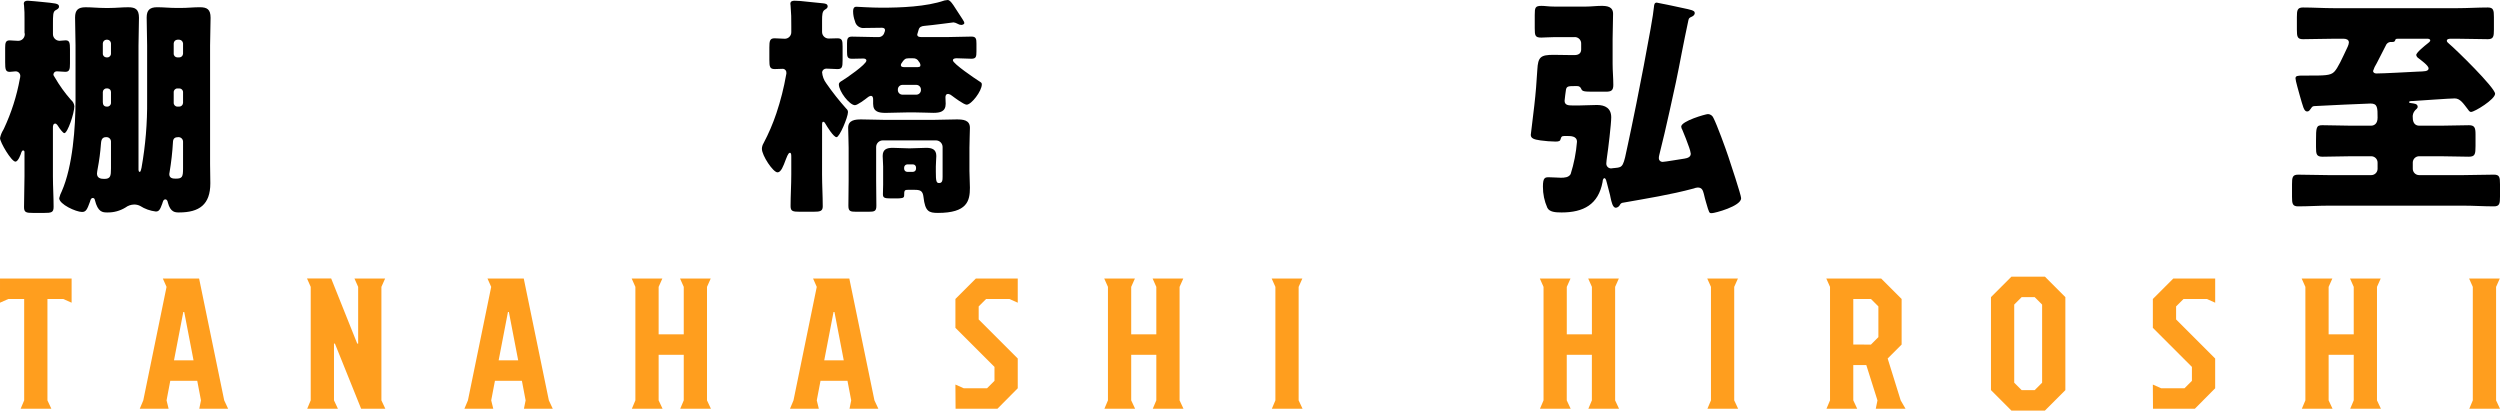
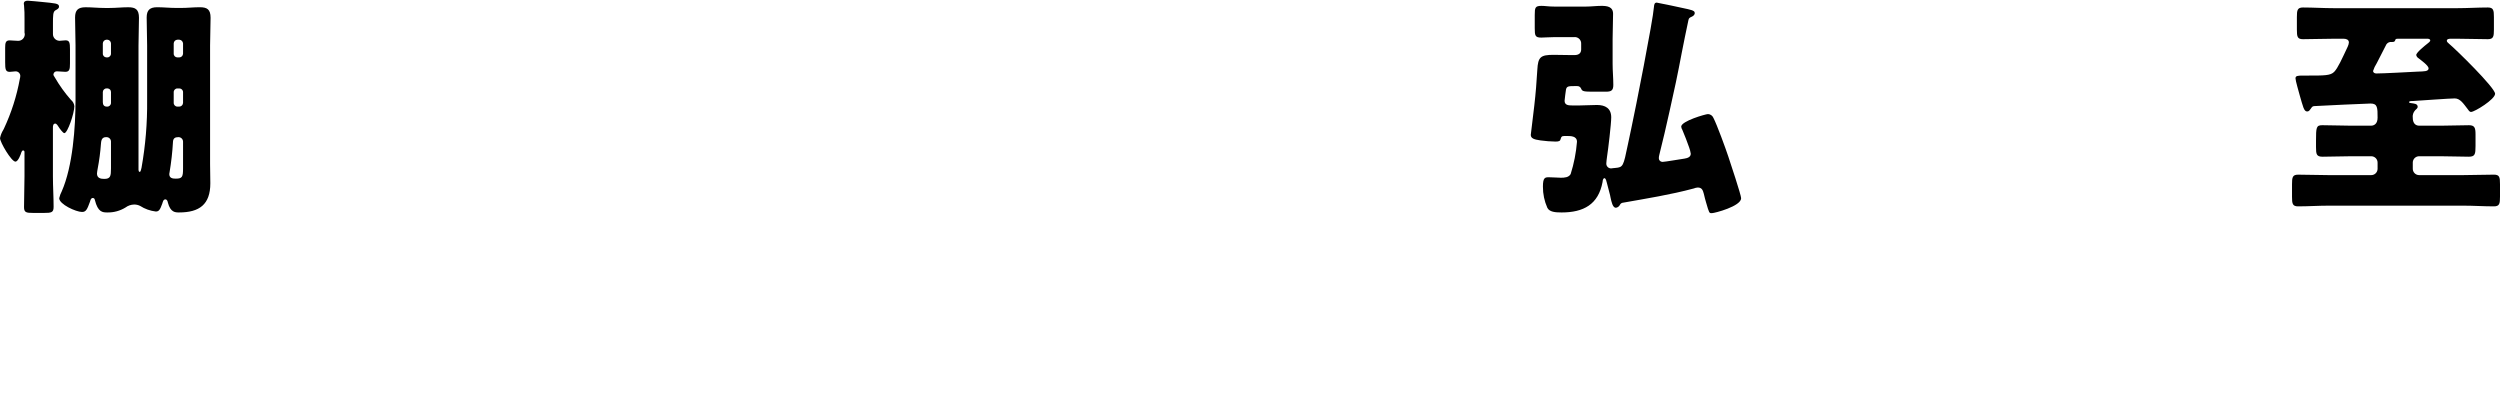
<svg xmlns="http://www.w3.org/2000/svg" enable-background="new 0 0 591.147 97.09" height="97.09" viewBox="0 0 591.147 97.09" width="591.147">
  <g transform="translate(738.743 3951)">
    <path d="m-726.23-3909.31c0 2.427.163 4.854.163 7.223 0 1.326-.49 1.435-2.31 1.435h-2.478c-1.707 0-2.205-.109-2.205-1.381 0-2.423.109-4.85.109-7.277v-5.624c0-.218 0-.494-.33-.494-.222 0-.276.222-.389.385-.163.552-.77 2.26-1.431 2.26-.937 0-3.637-4.574-3.637-5.566.139-.685.4-1.34.77-1.933l.167-.327c1.75-3.738 3.01-7.686 3.749-11.747.065-.233.102-.474.109-.716-.019-.603-.524-1.076-1.127-1.056-.029.001-.058.003-.086.006-.385 0-.825.113-1.268.113-.992 0-1.1-.552-1.1-2.26v-3.419c0-1.159.113-1.766 1.05-1.766.607 0 1.322.109 1.987.109.854.031 1.572-.637 1.603-1.491.002-.054.001-.108-.003-.162-.025-.091-.045-.183-.058-.276v-3.2c.019-1.068-.017-2.136-.109-3.2 0-.109-.058-.276-.058-.439 0-.552.389-.72.937-.72.443 0 2.59.222 3.2.276 3.2.331 4.189.331 4.189 1.1 0 .494-.443.661-.825.883-.611.327-.611 1.214-.611 3.252v2.314c-.041.871.632 1.611 1.503 1.652.032.001.065.002.097.001.385 0 .937-.109 1.377-.109.937 0 1.05.552 1.05 2.151v3.306c0 1.381-.113 1.988-1.109 1.988-.49 0-1.431-.113-1.929-.113-.43-.052-.821.253-.873.683-.004.03-.006.06-.006.091 0 .222.218.44.33.661 1.088 1.886 2.361 3.66 3.8 5.294.459.37.754.905.824 1.49 0 1.653-1.6 6.394-2.369 6.394-.331 0-1.159-1.159-1.323-1.431s-.5-.829-.828-.829c-.5 0-.552.552-.552.937zm5.348-30.93c0-2.205-.109-4.411-.109-6.616 0-1.766.719-2.427 2.481-2.427 1.49 0 2.976.167 4.52.167h1.159c1.49 0 2.925-.167 4.411-.167 1.707 0 2.536.5 2.536 2.482 0 2.205-.109 4.356-.109 6.562v29.39c0 .163.055.494.277.494.272 0 .33-.661.439-.992.935-5.26 1.378-10.594 1.323-15.936v-12.962c0-2.205-.109-4.411-.109-6.616 0-1.766.77-2.427 2.478-2.427 1.49 0 2.98.167 4.528.167h1.155c1.486 0 2.921-.167 4.411-.167 1.711 0 2.54.5 2.54 2.482 0 2.205-.117 4.356-.117 6.562v28.009c0 1.544.058 3.088.058 4.578 0 5.018-2.591 6.892-7.391 6.892-.879 0-2.038 0-2.645-2.318-.055-.272-.163-.77-.607-.77-.494 0-.607.661-.716.992-.552 1.544-.828 1.875-1.548 1.875-1.314-.156-2.576-.608-3.691-1.322-.427-.216-.898-.329-1.377-.331-.759.008-1.495.259-2.1.716-1.292.792-2.785 1.195-4.3 1.159-1.1 0-2.206-.058-2.921-2.921-.055-.28-.167-.5-.5-.5-.439 0-.549.5-.661.883-.661 1.816-.938 2.423-1.875 2.423-1.431 0-5.4-1.82-5.4-3.252.129-.576.335-1.132.611-1.653 2.591-5.9 3.248-15.162 3.248-21.614zm7.168 21.669c-1.159 0-1.1 1.214-1.159 1.6-.144 1.962-.401 3.914-.77 5.846-.079.381-.135.767-.168 1.155 0 1.1.887 1.272 1.712 1.272 1.486 0 1.6-.665 1.6-2.485v-6.34c.001-.577-.465-1.045-1.042-1.046-.002 0-.003 0-.005 0zm.331-18.857c.48.007.876-.376.883-.857 0-.009 0-.018 0-.026v-2.423c-.012-.483-.4-.872-.883-.883h-.163c-.483.011-.871.4-.883.883v2.423c-.008.48.375.875.855.883h.028zm-.163 7.336c-.48-.008-.875.375-.883.855v.024 2.369c0 .611.276 1.05.938 1.05h.109c.48.007.876-.376.883-.857 0-.009 0-.018 0-.026v-2.536c.023-.462-.332-.856-.795-.879-.029-.001-.059-.001-.088 0zm18.087 12.567c-.015-.594-.508-1.064-1.102-1.049-.019 0-.038.001-.057.003-.72 0-1.16.276-1.217 1.046-.138 2.459-.414 4.908-.825 7.336 0 .109-.055.218-.055.331 0 .992.77 1.1 1.544 1.1 1.545 0 1.712-.44 1.712-2.427zm-.887-19.9c.484-.011.873-.399.887-.883v-2.423c-.033-.475-.412-.853-.887-.883h-.44c-.482.013-.87.401-.883.883v2.423c-.008.48.375.875.855.883h.028zm-.44 7.336c-.482-.006-.877.379-.883.861v.018 2.536c-.006.482.379.877.861.883h.022.44c.484-.011.873-.4.887-.883v-2.536c.004-.482-.383-.875-.865-.879-.007 0-.015 0-.022 0z" />
-     <path d="m-544.36-3909.754c0 2.536.163 5.018.163 7.554 0 1.159-.661 1.268-2.2 1.268h-3.256c-1.6 0-2.151-.109-2.151-1.322 0-2.482.167-5.018.167-7.5v-4.077c0-.549 0-1.046-.33-1.046-.44 0-.829 1.322-.992 1.653-.552 1.49-1.1 2.979-1.933 2.979-1.043 0-3.692-3.971-3.692-5.57.008-.468.143-.924.389-1.322 1.201-2.267 2.214-4.628 3.03-7.06 1.004-2.987 1.779-6.047 2.319-9.152.045-.143.062-.293.05-.443.039-.477-.317-.896-.794-.934-.048-.004-.095-.004-.143 0-.44 0-1.268.055-1.82.055-1.155 0-1.268-.552-1.268-2.205v-2.925c0-1.486.113-2.147 1.218-2.147.77 0 1.708.109 2.478.109.852-.029 1.519-.742 1.49-1.594 0-.002 0-.004 0-.006v-1.381c.028-1.618-.028-3.237-.167-4.85 0-.167-.05-.331-.05-.439 0-.607.494-.72.988-.72.331 0 .941.058 1.323.058 1.766.218 3.586.331 5.406.548.44.054 1.1.113 1.1.72 0 .44-.381.607-.712.825-.556.385-.61 1.159-.61 2.54v2.7c.006.859.707 1.55 1.565 1.544h.035c.553 0 1.435-.054 2.042-.054 1.1 0 1.21.548 1.21 1.929v3.252c0 1.6-.109 2.1-1.21 2.1-.882 0-1.766-.113-2.59-.113-.51-.033-.964.325-1.05.829.071.959.415 1.879.991 2.649 1.455 2.098 3.04 4.104 4.745 6.005.254.198.398.506.385.828 0 1.159-1.984 5.9-2.7 5.9s-2.26-2.536-2.645-3.2c-.113-.222-.276-.443-.494-.443-.28 0-.28.389-.28.828zm20.069-14.664c-1.707 0-3.364.109-5.017.109-1.6 0-2.976-.222-2.976-2.151v-.992c0-.385-.058-.883-.552-.883-.289.049-.557.183-.77.385-.556.443-2.373 1.82-2.979 1.82-1.268 0-3.8-3.252-3.8-4.909 0-.439.385-.661.77-.879.937-.552 5.737-3.862 5.737-4.741 0-.443-.443-.5-.774-.5-.883 0-1.708.054-2.595.054-1.1 0-1.209-.443-1.209-1.708v-1.929c0-1.05.109-1.6 1.159-1.6 1.82 0 3.637.109 5.457.109h.72c.686.063 1.317-.382 1.486-1.05.085-.172.141-.357.163-.548 0-.5-.381-.607-.77-.607-1.377 0-2.7.054-4.08.054-1.058.15-2.05-.552-2.26-1.6-.283-.74-.432-1.525-.439-2.318 0-.548.109-1.1.77-1.1.276 0 3.532.222 5.9.222 4.578 0 10.638-.222 14.944-1.711.253-.059.511-.096.77-.109.33 0 .719.331 1.322 1.214.385.552 1.544 2.369 2.151 3.306.327.5.44.72.44.937 0 .276-.44.443-.716.443-.312-.015-.614-.111-.879-.276-.291-.167-.61-.28-.941-.331-.055 0-1.268.163-2.59.331-1.653.218-3.637.44-4.3.494-.716.054-1.214.276-1.381.937-.13.36-.239.728-.327 1.1 0 .552.548.607.937.607h6.45c1.82 0 3.636-.109 5.457-.109 1.05 0 1.159.548 1.159 1.653v1.875c0 1.264-.109 1.708-1.209 1.708-1.16 0-2.318-.109-3.477-.109-.331 0-.883.055-.883.494 0 .774 5.3 4.356 6.177 4.909.5.331.661.385.661.77 0 1.6-2.477 4.8-3.582 4.8-.666 0-2.867-1.657-3.528-2.151-.233-.207-.52-.342-.828-.389-.549 0-.661.389-.661.829 0 .331.055.992.055 1.49 0 1.875-1.322 2.151-2.921 2.151-1.323 0-2.867-.109-4.629-.109zm.276 18.3c-.828 0-.937.109-.937 1.377 0 .607-.553.661-2.1.661h-.988c-1.6 0-1.929-.167-1.929-.992 0-.774.051-1.49.051-2.26v-4.299c0-.992-.109-1.766-.109-2.482 0-1.6.992-1.929 2.369-1.929 1.217 0 2.482.113 3.75.113h.439c1.272 0 2.486-.113 3.75-.113 1.326 0 2.376.331 2.376 1.929 0 .716-.113 1.49-.113 2.482v1.214c0 2.26.113 2.7.774 2.7.77 0 .825-.657.825-1.486v-7.06c-.019-.844-.701-1.524-1.545-1.54h-12.625c-.844.016-1.525.696-1.544 1.54v8c0 1.984.054 3.913.054 5.9 0 1.326-.44 1.435-1.93 1.435h-2.758c-1.49 0-1.929-.109-1.929-1.435 0-1.984.058-3.913.058-5.9v-7.775c0-1.875-.113-3.528-.113-4.741 0-1.875 1.712-1.984 3.143-1.984 1.874 0 3.75.109 5.565.109h11.366c1.879 0 3.75-.109 5.57-.109 1.489 0 3.146.109 3.146 1.984 0 1.214-.113 2.867-.113 4.741v5.461c0 1.319.113 2.645.113 3.967 0 3.143-.661 5.955-7.557 5.955-2.151 0-3.03-.331-3.419-3.75-.164-1.49-.77-1.708-2.093-1.708zm-2.423-23.544c.019.569.475 1.025 1.043 1.046h3.368c.569-.02 1.026-.477 1.047-1.046v-.167c.001-.587-.46-1.072-1.047-1.1h-3.368c-.588.025-1.049.512-1.043 1.1zm2.532-7.554c-.771 0-1.046.222-1.653 1.155-.102.126-.161.281-.167.443 0 .5.553.5 1.109.5h2.423c.879 0 1.1-.058 1.1-.5-.041-.31-.177-.599-.389-.828-.257-.515-.803-.821-1.377-.77zm-1.046 26.134c.008.392.323.708.715.716h1.381c.392-.007.709-.323.716-.716v-.331c-.007-.392-.323-.709-.716-.716h-1.381c-.383.027-.688.333-.715.716z" />
    <path d="m-355.658-3902.64c-.174.412-.55.704-.992.77-.774 0-1.046-1.431-1.268-2.427-.058-.218-.058-.385-.109-.548-.113-.5-.719-2.7-.774-2.979-.054-.222-.221-1.046-.552-1.046s-.443.607-.443.883c-.988 5.348-4.52 7.223-9.7 7.223-1.482 0-2.863-.113-3.361-1.1-.704-1.578-1.061-3.29-1.046-5.018 0-2.147.5-2.205 1.435-2.205s2.038.113 2.808.113c.828 0 1.875-.054 2.318-.883.781-2.472 1.281-5.024 1.49-7.608 0-1.381-1.435-1.381-2.485-1.381h-.494c-.665 0-.774.276-.883.716s-.331.607-1.214.607c-1.18-.021-2.358-.112-3.528-.272-1.6-.222-2.318-.5-2.318-1.326 0-.163.665-5.566.828-6.892.33-2.812.552-5.621.719-8.491.163-3.034.771-3.528 3.859-3.528 1.322 0 2.7.055 4.026.055h.934c.887 0 1.548-.385 1.548-1.322v-1.323c.057-.832-.57-1.553-1.402-1.61-.103-.007-.207-.004-.31.01h-4.632c-1.264 0-2.151.109-3.084.109-1.435 0-1.548-.44-1.548-2.205v-3.143c0-1.762.113-2.151 1.6-2.151.88 0 1.6.167 3.03.167h7.5c1.21 0 2.423-.167 3.637-.167 1.323 0 2.754.167 2.754 1.875 0 1.988-.109 3.971-.109 5.955v5.846c0 1.708.167 3.361.167 5.018 0 1.377-.552 1.6-1.82 1.6h-2.649c-2.536 0-2.867-.055-3.139-.716-.157-.402-.562-.652-.992-.611h-.607c-1.439 0-1.82.058-1.987.828-.055.276-.33 2.427-.33 2.649 0 1.046.937 1.1 1.766 1.1h1.871c1.326 0 2.648-.109 4.029-.109 1.929 0 3.361.77 3.361 2.921 0 1.544-.716 7.553-.992 9.319-.055.494-.167 1.155-.167 1.544-.054.613.4 1.153 1.013 1.207.049.004.098.005.146.003.167 0 .716-.109 1-.109 1.821-.163 1.871-.385 2.921-5.457l.829-3.917c.933-4.3 5.127-25.527 5.348-28.67.051-.552.109-1.046.661-1.046.218 0 6.172 1.268 7.386 1.544 1.49.331 1.6.6 1.6.934 0 .443-.389.72-.77.883-.5.222-.607.331-.719.774-.549 2.59-1.1 5.235-1.6 7.83-.879 4.687-1.82 9.152-2.867 13.73-.77 3.419-1.544 6.892-2.423 10.311-.066.252-.104.51-.113.77-.017.471.351.866.822.883.038.001.077 0 .115-.004.5 0 4.3-.661 5.126-.77.662-.109 1.49-.331 1.49-1.159-.075-.509-.205-1.008-.385-1.49-.5-1.377-1-2.754-1.6-4.135-.148-.233-.243-.496-.276-.77 0-1.322 5.788-2.976 6.34-2.976.558.024 1.052.368 1.268.883.879 1.708 2.867 7.165 3.528 9.152.44 1.322 3.034 9.1 3.034 9.868 0 1.875-6.231 3.528-6.947 3.528-.607 0-.607 0-1.326-2.482-.164-.494-.381-1.377-.549-2.093-.221-.828-.439-1.49-1.431-1.49-.324.02-.643.095-.942.222-5.515 1.486-11.135 2.369-16.7 3.361-.3.012-.574.178-.724.438z" />
    <path d="m-192.373-3925.246c-.218.276-.382.607-.825.607-.774 0-.992-1.214-1.766-3.858-.167-.665-.988-3.419-.988-3.971 0-.607.49-.661 1.762-.661h.937c4.247 0 5.57 0 6.448-.883s1.875-3.143 3.2-5.955c.15-.312.245-.647.28-.992 0-.72-.719-.883-1.272-.883h-2.314c-2.423 0-4.85.109-7.277.109-1.322 0-1.436-.6-1.436-2.26v-2.976c0-1.6.113-2.26 1.436-2.26 2.427 0 4.854.163 7.277.163h29.219c2.377 0 4.8-.163 7.227-.163 1.322 0 1.431.661 1.431 2.26v2.975c0 1.6-.109 2.26-1.431 2.26-2.427 0-4.85-.109-7.227-.109h-1.595c-.334 0-.883.054-.883.494 0 .276.33.5.5.665 1.6 1.322 10.914 10.42 10.914 11.852 0 1.326-4.85 4.3-5.679 4.3-.385 0-.607-.385-.879-.774-.938-1.21-1.712-2.423-2.98-2.423-1.159 0-7.939.494-9.759.607-.443 0-1.046 0-1.046.272 0 .167.272.226.439.226.661.109 1.6.109 1.6.879 0 .331-.276.5-.606.828-.45.492-.653 1.161-.552 1.82 0 .992.443 1.82 1.544 1.82h5.018c2.26 0 4.523-.113 6.725-.113 1.326 0 1.548.607 1.548 2.151v2.758c0 1.929-.109 2.536-1.6 2.536-2.21 0-4.415-.109-6.674-.109h-5.018c-.828-.025-1.519.627-1.544 1.455-.001.03-.001.06 0 .089v1.377c-.022.828.631 1.518 1.459 1.54.028.001.057.001.085 0h10.424c2.369 0 4.8-.109 7.219-.109 1.327 0 1.436.607 1.436 2.26v2.979c0 1.6-.109 2.26-1.436 2.26-2.423 0-4.85-.167-7.219-.167h-31.817c-2.423 0-4.85.167-7.277.167-1.323 0-1.431-.661-1.431-2.26v-2.976c0-1.595.109-2.26 1.431-2.26 2.427 0 4.854.109 7.277.109h9.981c.828.025 1.519-.627 1.544-1.455.001-.028.001-.057 0-.085v-1.377c.025-.828-.627-1.519-1.455-1.544-.03-.001-.059-.001-.089 0h-4.8c-2.205 0-4.411.109-6.674.109-1.432 0-1.541-.607-1.541-2.264v-1.486c0-3.2.055-3.7 1.486-3.7 2.26 0 4.524.113 6.729.113h4.8c.716 0 1.544-.443 1.544-1.875 0-2.373 0-3.364-1.653-3.364-.552 0-11.692.494-13.291.607-.497.004-.607.276-.886.665zm15.6-10.755c-.354.549-.632 1.143-.829 1.766 0 .439.389.607.774.607 1.711 0 7.612-.331 9.813-.439 1.377-.058 2.536 0 2.536-.774 0-.661-1.871-1.984-2.427-2.423-.257-.162-.436-.422-.494-.72 0-.607 2.092-2.26 2.645-2.7.167-.167.666-.443.666-.774 0-.276-.389-.385-.607-.385h-7.059c-.549 0-.549.163-.607.331-.109.44-.44.44-.825.44-.493-.071-.984.143-1.268.552-.824 1.601-1.485 2.866-2.313 4.519z" />
  </g>
-   <path d="m583.884 96.648h7.259l-.923-1.979v-26.833l.877-1.979h-7.257l.876 1.979v26.833zm-39.594 0h7.259l-.924-1.979v-10.778h5.936v10.778l-.834 1.979h7.259l-.927-1.979v-26.833l.88-1.979h-7.255l.877 1.979v11.217h-5.936v-11.217l.881-1.979h-7.259l.88 1.979v26.833zm-35.195 0h9.9l4.8-4.838v-7.038l-9.238-9.238v-3.077l1.762-1.761h5.5l1.979.881v-5.72h-9.9l-4.838 4.838v6.822l9.238 9.238v3.3l-1.762 1.758h-5.5l-1.979-.881zm-31.058-4.4-1.757-1.758v-18.473l1.757-1.758h3.081l1.758 1.758v18.476l-1.758 1.758zm-2.417 4.842h7.915l4.839-4.842v-21.991l-4.834-4.84h-7.915l-4.842 4.838v21.991zm-37.394-15.616v-10.778h4.178l1.758 1.761v7.26l-1.758 1.761zm-6.336 15.174h7.259l-.924-1.979v-8.352h3.077l2.642 8.357-.4 1.979h7.038l-1.145-1.979-3.08-9.9 3.3-3.3v-10.778l-4.839-4.838h-12.974l.881 1.979v26.833zm-28.153 0h7.256l-.923-1.979v-26.833l.881-1.979h-7.26l.881 1.979v26.833zm-39.594 0h7.255l-.924-1.979v-10.778h5.94v10.778l-.834 1.979h7.255l-.924-1.979v-26.833l.881-1.979h-7.252l.88 1.979v11.217h-5.94v-11.217l.881-1.979h-7.255l.876 1.979v26.833zm-63.4 0h7.255l-.923-1.979v-26.833l.88-1.979h-7.259l.881 1.979v26.833zm-39.594 0h7.256l-.923-1.979v-10.778h5.94v10.778l-.838 1.979h7.259l-.923-1.979v-26.833l.88-1.979h-7.26l.881 1.979v11.217h-5.94v-11.217l.88-1.979h-7.259l.881 1.979v26.833zm-35.194 0h9.9l4.8-4.838v-7.038l-9.238-9.238v-3.077l1.758-1.761h5.5l1.979.881v-5.72h-9.9l-4.838 4.838v6.822l9.238 9.238v3.3l-1.762 1.758h-5.5l-1.978-.881zm-31.058-11.438 2.2-11.434h.217c.792 4 1.451 7.434 2.2 11.434zm-8.094 11.438h6.817l-.485-1.979.881-4.617h6.379l.881 4.617-.4 1.979h6.817l-.924-1.979-5.94-28.812h-8.574l.877 1.979-5.5 26.833zm-37.394 0h7.259l-.927-1.979v-10.778h5.939v10.778l-.834 1.979h7.255l-.924-1.979v-26.833l.881-1.979h-7.259l.88 1.979v11.217h-5.939v-11.217l.88-1.979h-7.255l.877 1.979v26.833zm-31.5-11.438 2.2-11.434h.221c.791 4 1.45 7.434 2.2 11.434zm-8.094 11.438h6.821l-.485-1.979.881-4.617h6.375l.88 4.617-.4 1.979h6.817l-.923-1.979-5.936-28.812h-8.579l.881 1.979-5.5 26.833zm-37.172 0h7.259l-.927-1.979v-13.416h.221l6.2 15.4h5.719l-.927-1.979v-26.838l.881-1.979h-7.255l.877 1.979v13.416h-.218l-6.161-15.4h-5.715l.877 1.979v26.833zm-31.5-11.438 2.2-11.434h.22c.792 4 1.452 7.434 2.2 11.434zm-8.094 11.438h6.821l-.485-1.979.877-4.617h6.379l.881 4.617-.4 1.979h6.817l-.923-1.979-5.936-28.812h-8.579l.881 1.979-5.5 26.833zm-28.168 0h7.26l-.923-1.979v-23.973h3.736l1.979.881v-5.72h-16.933v5.719l1.979-.881h3.736v23.974z" fill="#ff9e1e" />
</svg>